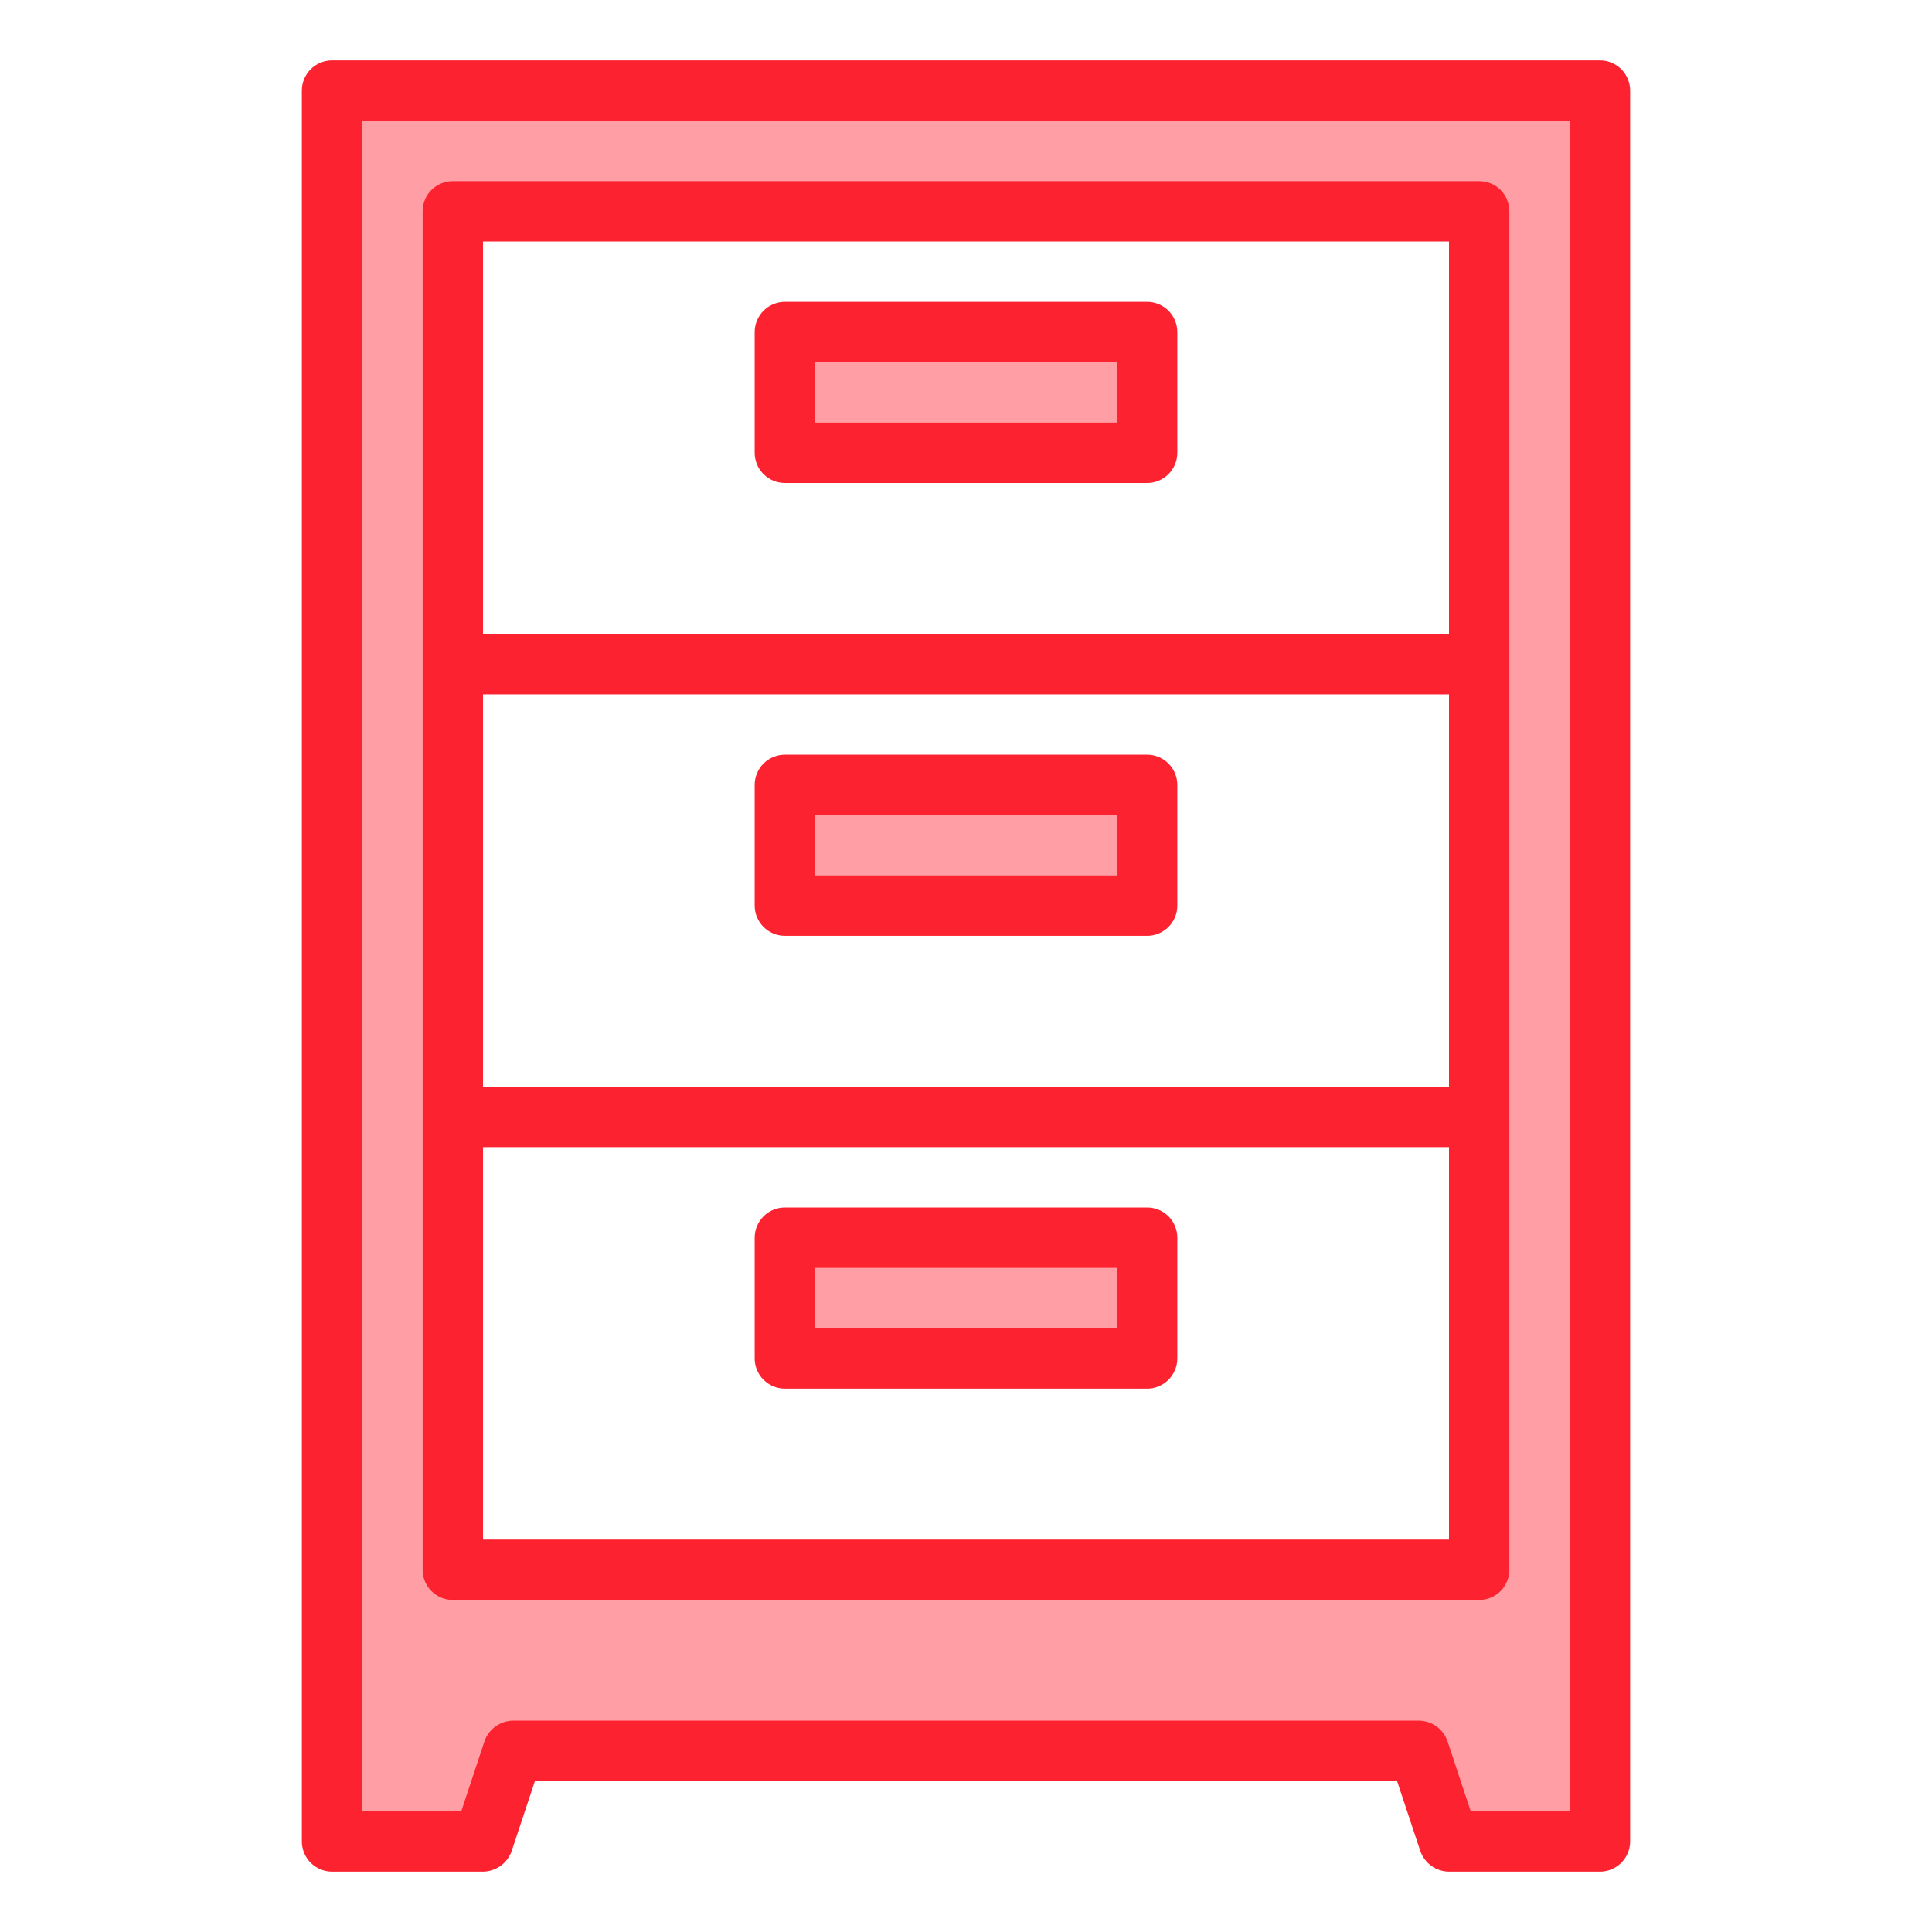
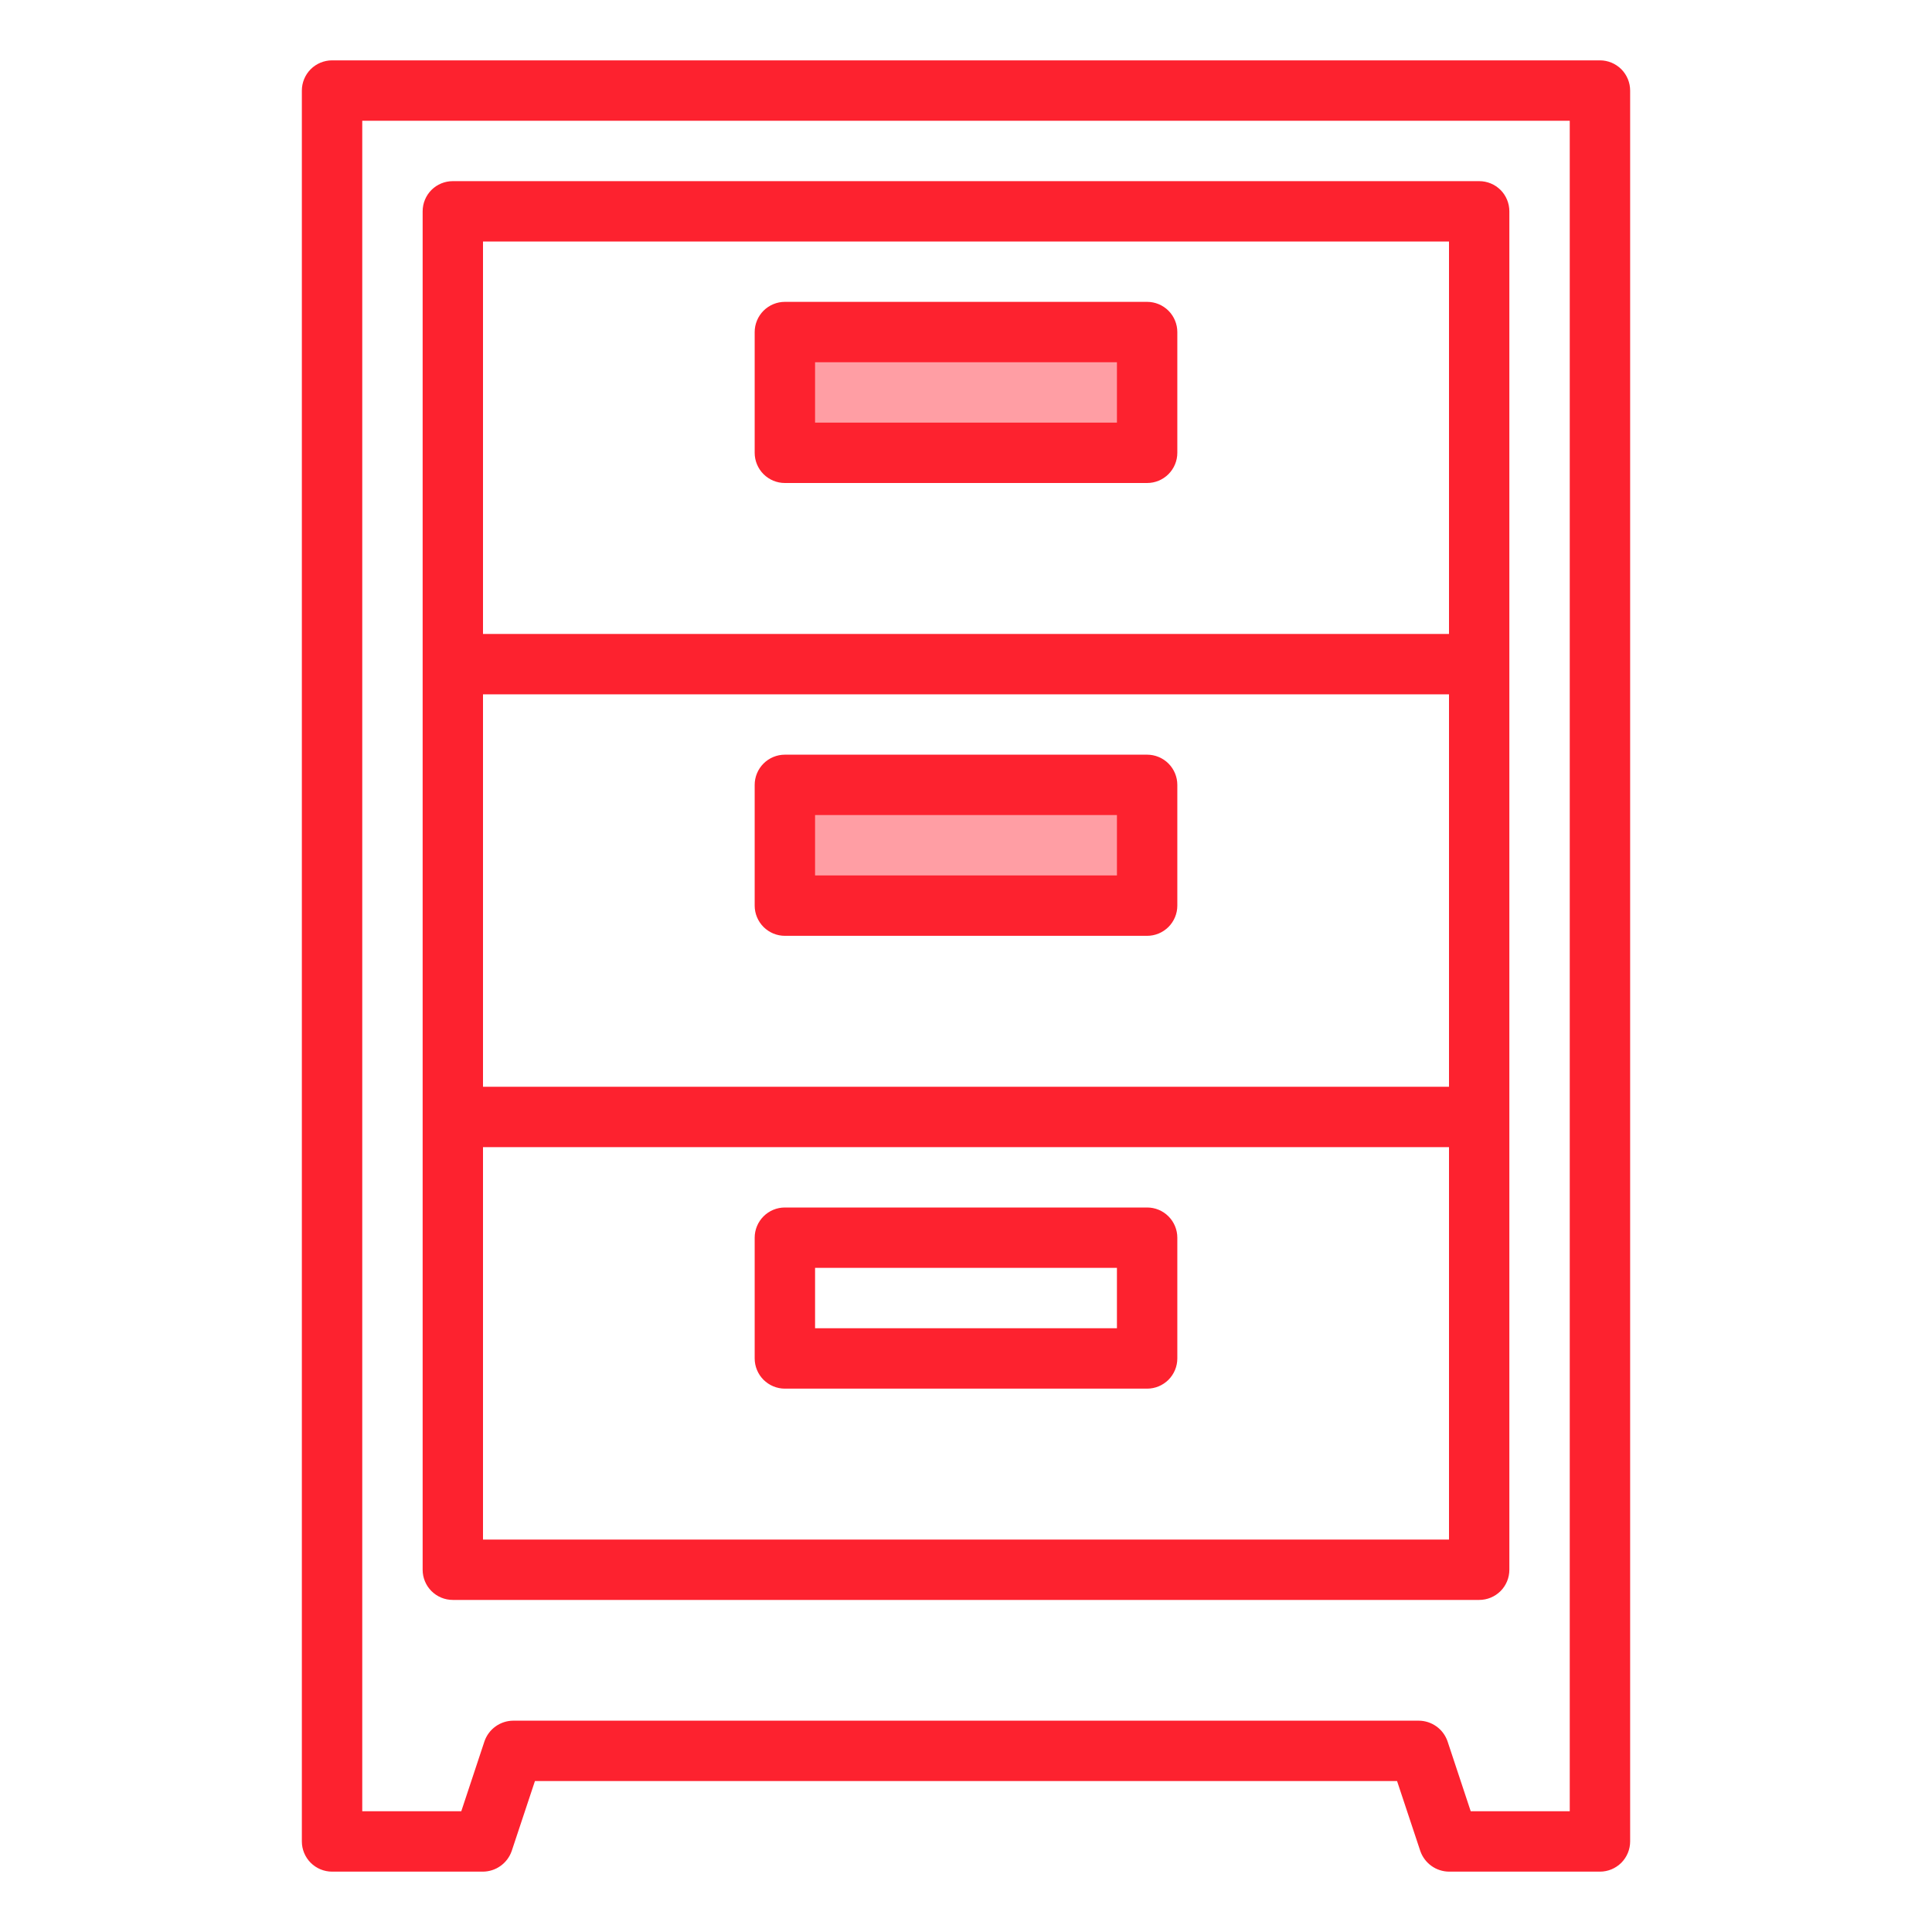
<svg xmlns="http://www.w3.org/2000/svg" width="50" height="50" viewBox="0 0 50 50" fill="none">
-   <path d="M20.312 32.031H29.688V35.156H20.312V32.031Z" fill="#FF9EA4" />
  <path d="M20.312 8.594H29.688V11.719H20.312V8.594Z" fill="#FF9EA4" />
  <path d="M20.312 20.312H29.688V23.438H20.312V20.312Z" fill="#FF9EA4" />
-   <path d="M41.406 2.344V47.656H37.5L36.719 45.312H13.281L12.5 47.656H8.594V2.344H41.406ZM38.281 40.625V5.469H11.719V40.625H38.281Z" fill="#FF9EA4" />
  <path d="M41.406 1.562H8.594C8.387 1.562 8.188 1.645 8.041 1.791C7.895 1.938 7.812 2.137 7.812 2.344V47.656C7.812 47.864 7.895 48.062 8.041 48.209C8.188 48.355 8.387 48.438 8.594 48.438H12.5C12.663 48.436 12.822 48.385 12.955 48.289C13.088 48.194 13.188 48.06 13.242 47.906L13.844 46.094H36.156L36.758 47.906C36.812 48.06 36.912 48.194 37.045 48.289C37.178 48.385 37.337 48.436 37.5 48.438H41.406C41.614 48.438 41.812 48.355 41.959 48.209C42.105 48.062 42.188 47.864 42.188 47.656V2.344C42.188 2.137 42.105 1.938 41.959 1.791C41.812 1.645 41.614 1.562 41.406 1.562V1.562ZM40.625 46.875H38.062L37.461 45.062C37.407 44.908 37.307 44.774 37.174 44.679C37.041 44.584 36.882 44.532 36.719 44.531H13.281C13.118 44.532 12.959 44.584 12.826 44.679C12.693 44.774 12.593 44.908 12.539 45.062L11.938 46.875H9.375V3.125H40.625V46.875Z" fill="#FD222F" />
  <path d="M29.688 7.812H20.312C20.105 7.812 19.907 7.895 19.76 8.041C19.614 8.188 19.531 8.387 19.531 8.594V11.719C19.531 11.926 19.614 12.125 19.76 12.271C19.907 12.418 20.105 12.5 20.312 12.5H29.688C29.895 12.5 30.093 12.418 30.24 12.271C30.386 12.125 30.469 11.926 30.469 11.719V8.594C30.469 8.387 30.386 8.188 30.24 8.041C30.093 7.895 29.895 7.812 29.688 7.812ZM28.906 10.938H21.094V9.375H28.906V10.938Z" fill="#FD222F" />
  <path d="M20.312 24.219H29.688C29.895 24.219 30.093 24.136 30.24 23.99C30.386 23.843 30.469 23.645 30.469 23.438V20.312C30.469 20.105 30.386 19.907 30.24 19.76C30.093 19.614 29.895 19.531 29.688 19.531H20.312C20.105 19.531 19.907 19.614 19.76 19.76C19.614 19.907 19.531 20.105 19.531 20.312V23.438C19.531 23.645 19.614 23.843 19.76 23.99C19.907 24.136 20.105 24.219 20.312 24.219ZM21.094 21.094H28.906V22.656H21.094V21.094Z" fill="#FD222F" />
  <path d="M38.281 4.688H11.719C11.511 4.688 11.313 4.77 11.166 4.916C11.02 5.063 10.938 5.262 10.938 5.469V40.625C10.938 40.832 11.02 41.031 11.166 41.177C11.313 41.324 11.511 41.406 11.719 41.406H38.281C38.489 41.406 38.687 41.324 38.834 41.177C38.98 41.031 39.062 40.832 39.062 40.625V5.469C39.062 5.262 38.98 5.063 38.834 4.916C38.687 4.77 38.489 4.688 38.281 4.688ZM37.5 39.844H12.5V29.688H37.5V39.844ZM37.5 28.125H12.5V17.969H37.5V28.125ZM37.5 16.406H12.5V6.25H37.5V16.406Z" fill="#FD222F" />
  <path d="M20.312 35.938H29.688C29.895 35.938 30.093 35.855 30.24 35.709C30.386 35.562 30.469 35.364 30.469 35.156V32.031C30.469 31.824 30.386 31.625 30.24 31.479C30.093 31.332 29.895 31.25 29.688 31.25H20.312C20.105 31.25 19.907 31.332 19.76 31.479C19.614 31.625 19.531 31.824 19.531 32.031V35.156C19.531 35.364 19.614 35.562 19.76 35.709C19.907 35.855 20.105 35.938 20.312 35.938ZM21.094 32.812H28.906V34.375H21.094V32.812Z" fill="#FD222F" />
</svg>